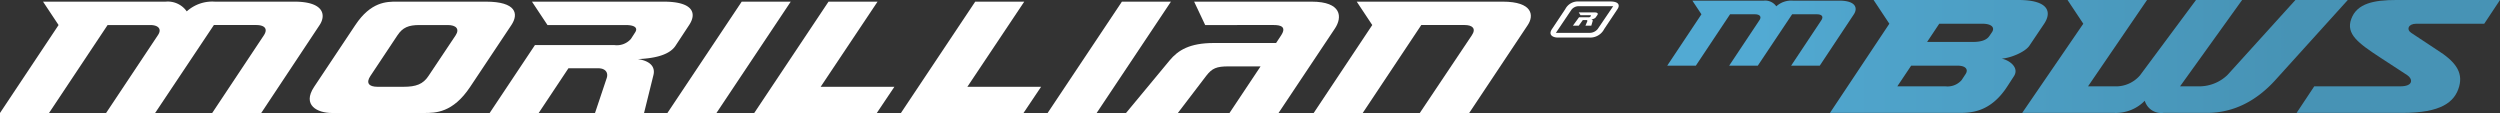
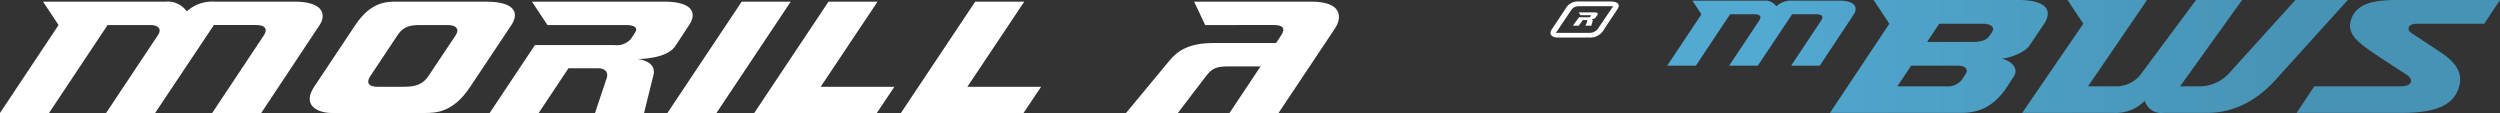
<svg xmlns="http://www.w3.org/2000/svg" xmlns:xlink="http://www.w3.org/1999/xlink" id="Layer_1" data-name="Layer 1" viewBox="0 0 408.933 18.482">
  <rect x="0" y="0" width="408.933" height="18.482" fill="#333333" stroke="none" />
  <defs>
    <style>
      .cls-1 {
        fill: #fff;
      }

      .cls-2 {
        fill: url(#linear-gradient);
      }

      .cls-3 {
        fill: url(#linear-gradient-4);
      }
    </style>
    <linearGradient id="linear-gradient" x1="405.088" y1="9.233" x2="277.087" y2="9.233" gradientUnits="userSpaceOnUse">
      <stop offset="0.233" stop-color="#4793b5" />
      <stop offset="1" stop-color="#52aad3" />
    </linearGradient>
    <linearGradient id="linear-gradient-4" x1="362.837" y1="5.421" x2="288.09" y2="5.421" xlink:href="#linear-gradient" />
  </defs>
  <title>Artboard 1</title>
  <path class="cls-1" d="M0,18.482,9.581,4.096,7.04.27H27.089a3.791,3.791,0,0,1,3.459,1.592A6.224,6.224,0,0,1,35.139.27H48.148c4.928,0,5.173,2.265,4.132,3.826L42.73,18.482H34.71L43.159,5.779c.704-1.071.123-1.684-1.255-1.684h-6.918L25.375,18.482H17.355L25.834,5.749c.704-1.041,0-1.653-1.255-1.653h-6.979L8.02,18.482Z" />
  <path class="cls-1" d="M54.296,18.482c-2.357,0-4.928-1.255-2.908-4.285L58.122,4.096C60.663.27,63.264.27,64.856.27H79.487c4.958,0,5.387,1.99,4.163,3.826L76.916,14.197c-2.847,4.285-5.693,4.285-7.561,4.285Zm11.693-4.285c2.081,0,3.214-.429,4.102-1.775l4.438-6.642c.704-1.071.031-1.684-1.285-1.684H68.621c-1.806,0-2.755.398-3.612,1.684L60.571,12.452c-.704,1.071-.306,1.745,1.194,1.745Z" />
  <path class="cls-1" d="M80.096,18.482,87.503,7.371h12.978a3.056,3.056,0,0,0,2.725-1.01l.673-1.041c.551-.826-.184-1.224-1.531-1.224H89.554L87.014.27H108.562c4.958,0,5.387,1.99,4.163,3.826l-2.234,3.397c-1.132,1.714-4.041,2.082-6.152,2.173,2.082.306,2.877,1.316,2.541,2.632l-1.53,6.183H97.329l1.897-5.663c.306-.857-.092-1.653-1.408-1.653H92.982l-4.867,7.315Z" />
-   <path class="cls-1" d="M109.172,18.482,121.324.27h8.02l-12.152,18.212Z" />
+   <path class="cls-1" d="M109.172,18.482,121.324.27h8.02l-12.152,18.212" />
  <path class="cls-1" d="M123.373,18.482,135.524.27h8.02l-9.305,13.927h12.06l-2.877,4.285Z" />
  <path class="cls-1" d="M147.368,18.482,159.52.27h8.02l-9.305,13.927h12.06l-2.877,4.285Z" />
-   <path class="cls-1" d="M171.363,18.482,183.515.27h8.02L179.383,18.482Z" />
  <path class="cls-1" d="M201.114,18.482l5.081-7.622h-5.265c-1.929,0-2.663.306-3.612,1.53L192.666,18.482H184.188l7.132-8.601c1.377-1.653,3.244-2.847,7.254-2.847h10.162l.827-1.255c.918-1.408-.092-1.684-1.194-1.684H197.135L195.329.27h19.223c4.928,0,5.05,2.541,3.795,4.408l-9.213,13.805Z" />
-   <path class="cls-1" d="M214.885,18.482,224.465,4.096l-2.54-3.826h23.875c4.928,0,5.143,2.265,4.102,3.826l-9.581,14.386h-8.08L240.749,5.779c.766-1.133.062-1.684-1.163-1.684h-7.102L222.904,18.482Z" />
  <path class="cls-1" d="M254.802,6.142c-.761,0-1.603-.413-.942-1.388l2.182-3.272A2.312,2.312,0,0,1,258.222.242h5.173c1.454,0,1.587.644,1.19,1.24l-2.182,3.272a2.576,2.576,0,0,1-2.446,1.388Zm5.12-.77a1.703,1.703,0,0,0,1.412-.617l2.541-3.742h-5.577a1.504,1.504,0,0,0-1.253.583l-2.541,3.777Z" />
  <path class="cls-1" d="M257.284,4.197l.999-1.368h1.542a.383.383,0,0,0,.327-.116l.063-.087c.064-.087-.02-.145-.18-.145h-1.514L258.243,2.029h2.561c.582,0,.626.233.468.451l-.286.407a1.044,1.044,0,0,1-.758.262c.246.029.34.16.287.306l-.219.742h-.96l.305-.713c.035-.102-.003-.204-.163-.204h-.568l-.666.917Z" />
  <path class="cls-2" d="M299.332,18.467l9.715-14.587L306.471,0h23.681c5.028,0,5.463,2.018,4.221,3.88L331.951,7.48c-.683,1.024-3.072,2.017-4.531,2.11,1.335.279,2.887,1.49,2.018,2.855l-1.086,1.676c-2.824,4.376-6.146,4.345-8.039,4.345Zm18.901-4.345a3.051,3.051,0,0,0,2.638-1.024l.652-.993c.466-.714.062-1.366-1.335-1.366h-7.572l-2.266,3.383Zm-3.011-7.262h7.48c1.303,0,2.234-.279,2.699-.962l.404-.589c.59-.838-.094-1.428-1.521-1.428H317.209Z" />
  <path class="cls-2" d="M356.599,14.122h3.29a6.66,6.66,0,0,0,4.47-1.862L375.469,0h8.566L372.241,13.036c-3.104,3.445-6.859,5.431-11.267,5.431h-7.107a2.813,2.813,0,0,1-3.041-1.986,6.59,6.59,0,0,1-4.904,1.986H330.776l9.994-14.587L338.194,0h13.004L341.546,14.122h4.314a5.181,5.181,0,0,0,4.189-1.8L359.206,0h7.542Z" />
  <path class="cls-2" d="M378.548,14.122h14.06c2.234,0,2.049-1.241,1.148-1.831l-4.376-2.855c-3.662-2.39-5.68-3.879-4.779-6.331C385.531.528,388.355,0,391.987,0h16.945l-2.576,3.88H395.246c-1.335,0-1.645.962-.838,1.49l4.221,2.793c2.917,1.831,4.283,3.569,3.631,5.959-.714,2.607-2.979,4.345-9.311,4.345H375.662Z" />
  <path class="cls-3" d="M272.715,10.739l5.595-8.401L276.826.104h11.708a2.213,2.213,0,0,1,2.02.93,3.635,3.635,0,0,1,2.681-.93h7.596c2.878,0,3.021,1.323,2.413,2.234l-5.577,8.401h-4.683l4.933-7.418c.411-.626.072-.983-.733-.983h-4.04l-5.613,8.401h-4.683l4.951-7.436c.411-.608,0-.965-.733-.965h-4.075l-5.595,8.401Z" />
</svg>